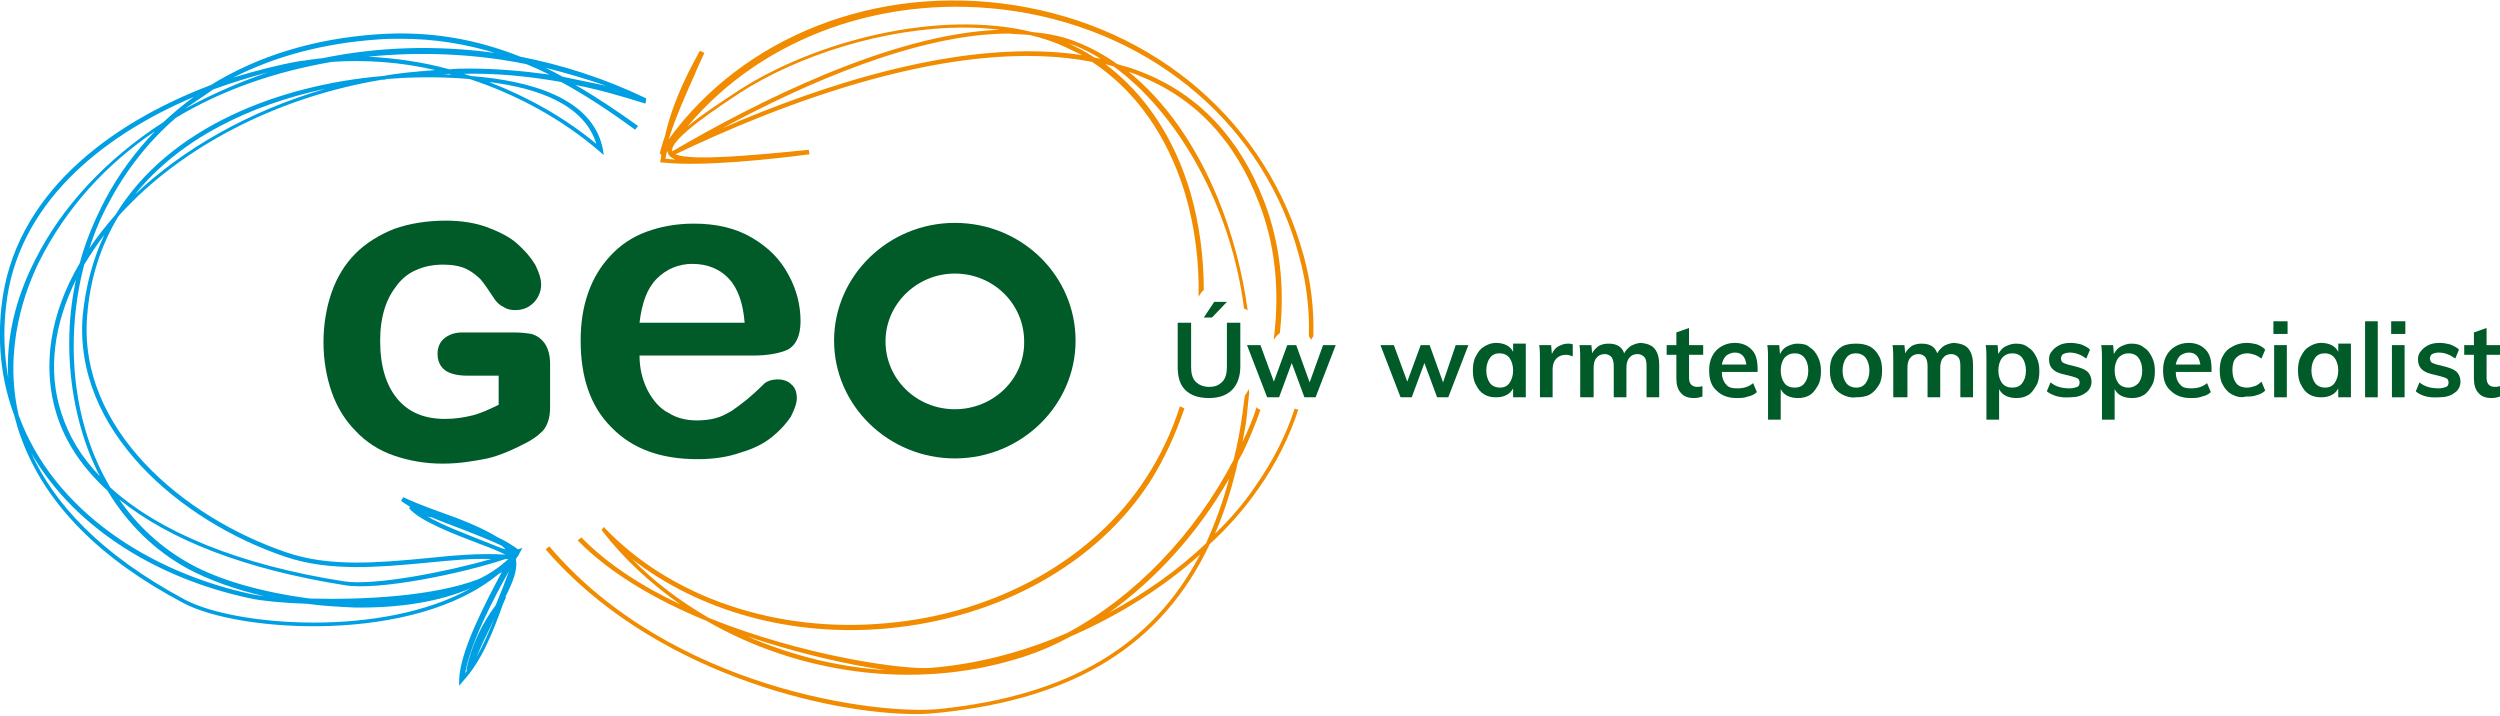
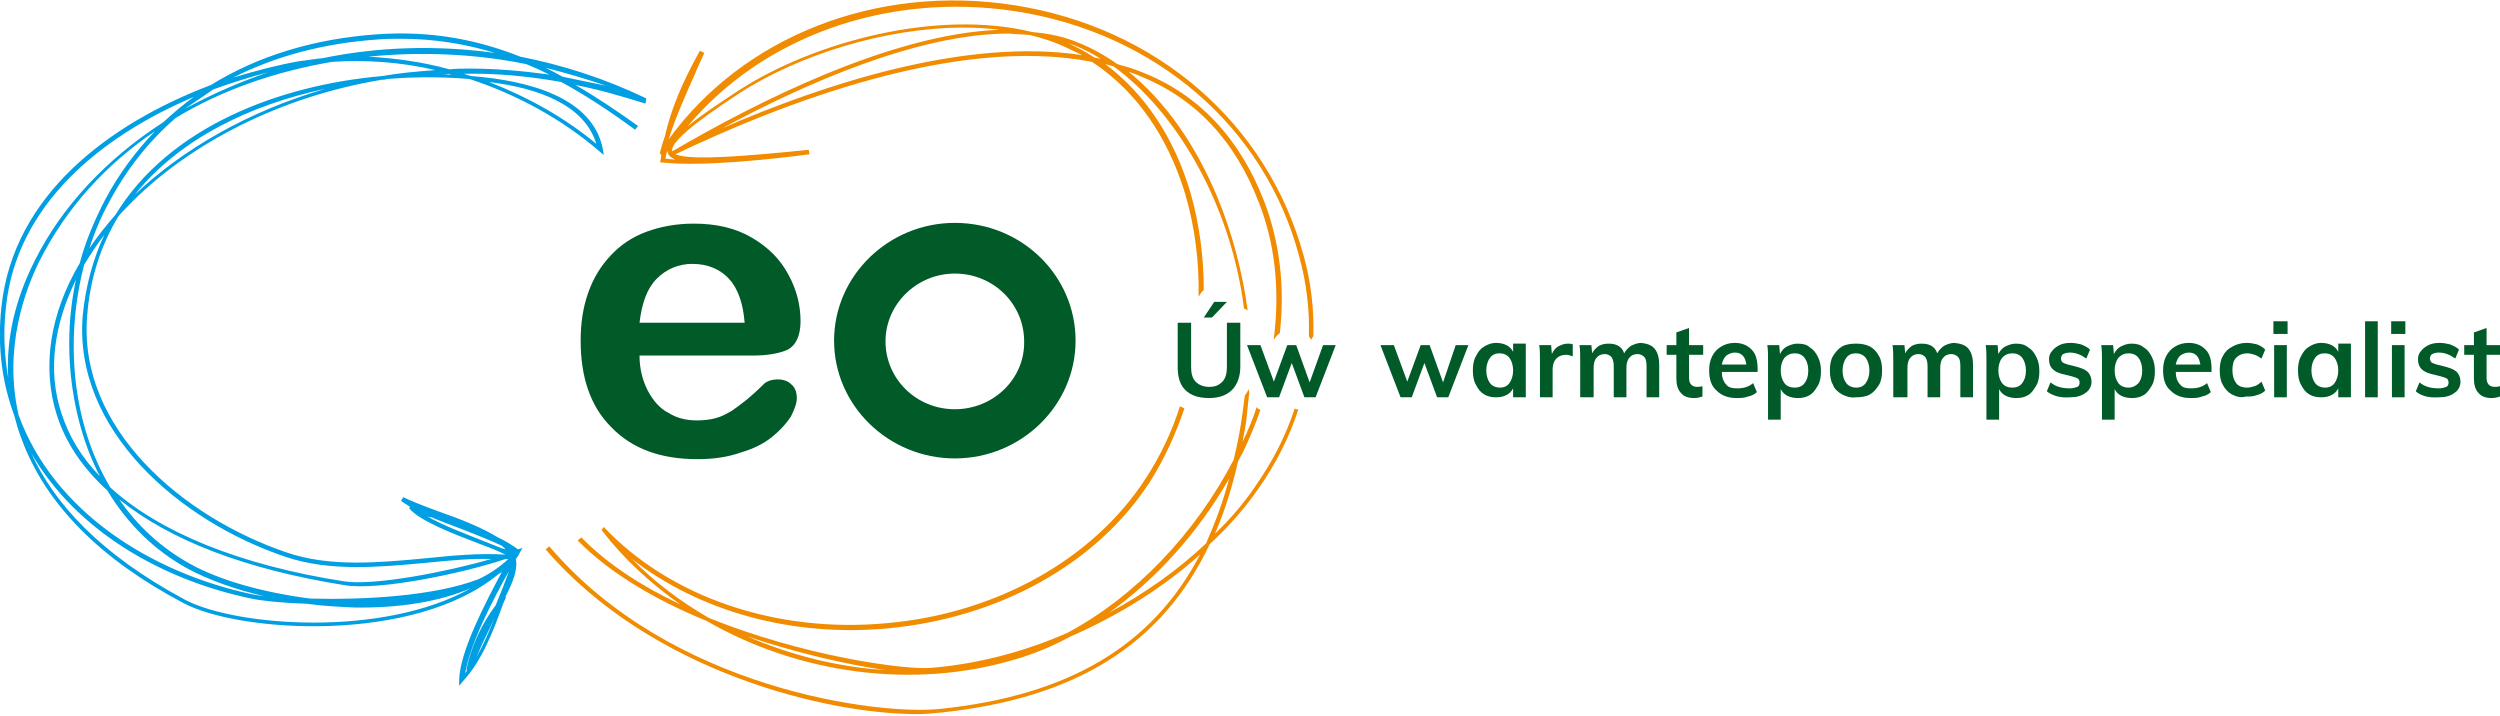
<svg xmlns="http://www.w3.org/2000/svg" version="1.1" id="Laag_2" x="0px" y="0px" viewBox="0 0 335.4 95.9" width="349" height="100" style="enable-background:new 0 0 335.4 95.9;" xml:space="preserve">
  <style type="text/css">
	.st0{fill:#F18B00;}
	.st1{fill:#009EE2;}
	.st2{fill:#005B28;}
</style>
  <g>
    <g>
      <path class="st0" d="M173.7,54.7c-1.2,3.7-3,7.2-5.4,10.6c-1.5,2.2-3.3,4.3-5.3,6.2c1.3-3,2.3-6.2,3.1-9.7    c0.2-0.4,0.4-0.8,0.6-1.1c0.9-1.9,1.7-3.8,2.4-5.8c-0.2-0.1-0.4-0.2-0.5-0.4c-0.5,1.6-1.2,3.2-1.9,4.7c0.2-1.2,0.5-2.5,0.6-3.8    c0.1-0.9,0.2-1.9,0.3-2.9l-0.1-0.4c-0.1,0.3-0.3,0.6-0.5,0.9c-0.1,0.8-0.2,1.5-0.3,2.3c-0.3,2.2-0.7,4.3-1.2,6.3    c-5.2,10-13.3,18.4-22.3,23.2c-5.9,2.6-12.2,4.2-18.3,4.7c-3.6,0.3-17.2-1.6-29.8-6.7c-3.8-2.2-7.3-4.8-10.3-7.9    c9,7,21.4,10.5,34.3,9.3c15-1.4,28.1-8.7,35.2-19.7c1.9-3,3.4-6.3,4.6-9.8c-0.2-0.1-0.4-0.2-0.6-0.3c-1.1,3.5-2.7,6.8-4.6,9.7    c-7,10.8-20,18.1-34.7,19.4c-14.9,1.4-29.1-3.5-38-12.9L80.7,71c3,3.9,6.6,7.2,10.6,10c-5.1-2.4-9.8-5.4-13.3-9l-0.5,0.4    c4.4,4.5,10.7,8.1,17.3,10.8c12.3,7.1,27.8,9.3,41.6,5.1c2.4-0.7,4.8-1.7,7.2-3c6.4-2.8,12.4-6.5,17.4-11    c-6.4,12.3-17.7,18.9-34.8,20.7c-8.3,0.9-36.2-2.6-52.5-21.8l-0.5,0.4c14,16.3,37.5,22.1,49.8,22.1c1.2,0,2.3-0.1,3.2-0.2    c18.1-1.9,29.7-9.1,36.1-22.6c2.5-2.3,4.7-4.8,6.5-7.4c2.4-3.4,4.2-7,5.4-10.7C174.1,54.9,173.9,54.8,173.7,54.7z M100.3,85.3    c6.9,2.3,13.6,3.8,18.5,4.5C112.4,89.4,106.1,87.8,100.3,85.3z M161.8,72.8c-3.8,3.6-8.2,6.7-13,9.3c6.3-4.5,12-10.8,16.1-18    C164.1,67.2,163,70.1,161.8,72.8z" />
      <path class="st0" d="M88.6,21.4l0,0.3l0.3,0c5.4,0.6,15.1-0.5,19.7-1.1l-0.1-0.6c-8.1,0.8-15.7,1.5-17.9,0.6    c13.8-6.6,37.6-16,55.9-12.4c7.3,4.8,10.8,12.1,12.5,17.7c1.3,4.4,1.9,9.1,1.8,13.8l0.4-0.6c0.1-0.1,0.2-0.2,0.3-0.3    c0-4.5-0.6-8.9-1.8-13.1c-2.2-7.4-6.1-13.2-11.4-17.2c0.4,0.1,0.7,0.2,1.1,0.3c8.4,6.1,15.7,18.4,17.5,32.5    c0.2,0.1,0.4,0.1,0.5,0.3c-0.7-5.2-2.1-10.5-4.1-15.3c-3-7.2-7.1-12.9-11.9-16.8c0.4,0.2,0.9,0.3,1.3,0.5c7.6,3,13,8.7,16.2,17.1    c2.2,5.6,2.8,11.8,2,18.2c0,0,0,0.1,0.1,0.1c0.1-0.3,0.4-0.6,0.7-0.8c0.7-6.2,0-12.2-2.1-17.7c-3.3-8.5-8.8-14.4-16.6-17.4    c-1-0.4-2-0.7-3.1-1c-1.7-1.2-3.5-2.2-5.3-2.9c-1.9-0.8-3.9-1.2-6.1-1.4c-12.6-3.1-29.2,1.2-39.5,7.9c-3.2,2.1-5.4,3.6-6.8,4.8    c10.1-12.1,26.8-18.1,44-15.5c18.8,2.9,33.5,15.5,38.1,32.9c1,3.6,1.4,7.2,1.3,10.7c0.1,0.1,0.2,0.3,0.3,0.5    c0.1-0.2,0.2-0.4,0.3-0.5c0.1-3.6-0.3-7.2-1.3-10.8C170,16.4,155.2,3.6,136.1,0.6c-18.5-2.9-36.4,4.2-46.4,18    c0-0.1,0.1-0.2,0.1-0.3c0.9-2.8,2.2-5.7,3.4-8.4c0.4-1,0.9-2,1.3-2.9l-0.6-0.3c-2.4,4.3-3.9,7.9-4.7,11.5    c-0.3,0.8-0.5,1.6-0.7,2.3l0.2,0.1C88.7,20.8,88.7,21.1,88.6,21.4z M144.2,6c1.2,0.5,2.4,1.1,3.5,1.8c-0.3-0.1-0.6-0.1-0.9-0.2    c-1.2-0.8-2.4-1.4-3.7-2c0,0,0,0,0,0C143.5,5.8,143.9,5.9,144.2,6z M138.2,4.6c1.6,0.4,3.2,0.9,4.7,1.6c0.8,0.4,1.5,0.7,2.3,1.1    c-15.6-2.4-34.7,3.9-48.3,9.8c11.3-6.1,26.4-12.7,38.5-12.7C136.3,4.5,137.3,4.5,138.2,4.6z M99.2,12.4c7.9-5.1,19.5-8.8,30.1-8.8    c1.6,0,3.3,0.1,4.8,0.3c-14.5,0.5-32.8,9.8-43.9,16.3C89.7,18.6,96.8,14,99.2,12.4z M89.5,20.2C89.5,20.2,89.5,20.1,89.5,20.2    c0.1,0,0.1,0.1,0.1,0.2c0.1,0.4,0.5,0.7,1,0.9c-0.5,0-0.9-0.1-1.3-0.1C89.3,20.9,89.4,20.5,89.5,20.2z" />
    </g>
    <path class="st1" d="M86.7,13.1c-5.6-2.7-11.3-4.5-16.9-5.6c-5.8-2.3-12-3.5-19.2-3c-8.5,0.6-16,2.9-22.3,6.8   C14.6,16.5,1.8,26.1,0.2,41c-0.6,5.4,0.1,10.3,1.7,14.6c0.3,1.1,0.6,2.2,1,3.2c3.2,8.7,10.5,16.1,21.7,22c7.5,4,31,5.5,42.3-3.9   c0.2-0.1,0.4-0.2,0.5-0.4c-2.3,4.3-5.7,10.8-5.8,14.6l0,0.8l0.5-0.6c2.6-2.8,4.1-6.8,5.4-10.4l0.4-0.9L67.8,80c1-2,1.7-3.7,1.4-5.1   c0.2-0.3,0.4-0.5,0.5-0.8l0.4-0.7l-0.6,0.2c-0.7-0.5-1.6-1.1-2.7-1.6c-2.1-1.3-5.1-2.5-8-3.5c-1.9-0.7-3.7-1.4-4.7-1.9l-0.3,0.5   c0.4,0.3,0.8,0.5,1.2,0.8l-0.1,0.2c1.4,1.7,6.1,3.5,9.8,4.9c1.1,0.4,2.3,0.9,3.1,1.3c0,0,0,0-0.1,0c-3.3-0.2-6.8,0.1-10.6,0.5   c-6.4,0.6-12.9,1.2-18.7-0.8c-13.8-4.7-28-16.6-26.7-31.8c0.4-5.1,1.9-9.5,4.2-13.3c0.6-0.7,1.3-1.4,2-2.1   c7.7-7.6,19.5-13.9,33.3-16.2c0.2,0,0.5,0,0.7-0.1c2.3-0.2,6.5-0.4,11.1,0c6.4,2.1,12.4,5.4,17.3,9.6l0.7,0.6L80.9,20   c-1.3-7-9.9-9.3-17.7-9.9c-0.3-0.1-0.7-0.2-1-0.3c4.2-0.1,8.6,0.3,13.1,1.1c3.3,1.8,6.5,3.9,9.9,6.4l0.4-0.5   c-2.8-2-5.6-3.9-8.4-5.5c3.1,0.6,6.2,1.5,9.4,2.5L86.7,13.1z M64.9,72.5c-2.5-1-5.7-2.2-7.7-3.4c0.2,0.1,0.4,0.2,0.7,0.2   c1.4,0.6,2.8,1.1,4.1,1.6c1.8,0.7,3.6,1.4,5.3,2.2c0.2,0.2,0.4,0.3,0.5,0.5C67.1,73.4,66.2,73,64.9,72.5z M80,19.2   c-4.2-3.5-9.2-6.3-14.4-8.3C72.1,11.7,78.4,13.9,80,19.2z M50.6,5.2c1.1-0.1,2.1-0.1,3.2-0.1c4.5,0,8.7,0.7,12.6,1.9   c-8-1.1-15.8-0.8-23.1,0.7c-1.1,0.1-2.1,0.3-3.1,0.4c-2.9,0.5-5.9,1.3-8.9,2.2C37,7.4,43.5,5.7,50.6,5.2z M28.6,11.9   c2.5-0.9,5-1.7,7.4-2.3c-3.9,1.3-7.7,3-11.2,4.9C26.1,13.6,27.3,12.8,28.6,11.9z M0.8,41.1C2.2,27.4,13.5,18.2,26,12.9   c-1.4,1-2.8,2.2-4.1,3.4C14.3,21.2,8.3,27.6,4.7,34.8C2,40.1,0.8,45.4,1.1,50.6C0.6,47.7,0.4,44.5,0.8,41.1z M2.5,55.6   c-2.1-9.1,1-17,2.7-20.5c3.7-7.4,9.1-13.2,15.6-17.6c-2.6,2.7-4.9,5.8-6.7,9.2c-1.4,2.7-2.6,5.5-3.4,8.5c-4,6.8-5.1,13.9-3.1,20.3   c1.2,3.8,3.5,7.2,6.8,10.2c2.7,4.5,6.4,8.1,10.8,10.5c2.8,1.5,6.4,2.8,10.3,3.7c-0.7-0.1-1.3-0.2-1.8-0.3   C20.2,76.7,7.2,68.5,2.5,55.6z M10.2,37.4C9,42.9,9,48.7,10.1,54.2c0.7,3.5,1.8,6.7,3.3,9.6c-2.5-2.6-4.2-5.4-5.2-8.6   C6.4,49.7,7.2,43.5,10.2,37.4z M24.9,80.4C13.3,74.2,7.2,67.3,4.2,60.7c6,10.4,17.5,17,29.5,19.5c1.4,0.3,4.2,0.6,7.5,0.7   c2.1,0.3,4.2,0.4,6.3,0.5c6.2,0.1,11.5-0.8,15.7-2.6C51.3,85.5,31.6,83.9,24.9,80.4z M63.9,88.1c0.5-1.2,1.1-2.5,1.8-3.9   c0.2-0.4,0.4-0.9,0.6-1.3C65.6,84.7,64.8,86.5,63.9,88.1z M66.5,81.1c-1.9,2.5-3.3,5.6-3.9,8.5l0,0c0,0.2,0,0.3,0,0.4l0,0   c-0.1,0.1-0.2,0.2-0.2,0.3c0.6-3.9,3.8-10.1,5.9-13.8C67.8,77.9,67.2,79.4,66.5,81.1z M67.8,74.9c0.1,0,0.2,0,0.4,0   c-1.2,1.1-2.5,2-4,2.7c-6,2.3-15.5,2.8-22.6,2.6c-6.2-0.8-12-2.4-16-4.6c-4-2.2-7.2-5.2-9.6-8.7c6.8,5.5,17,9.4,30.2,11.5   C50.7,79.2,62.2,76.8,67.8,74.9z M11.1,42.2C9.8,57.7,24.3,69.9,38.3,74.6c5.9,2,12.5,1.4,18.9,0.8c3.1-0.3,6-0.6,8.7-0.5   c-5.9,1.7-15.6,3.6-19.7,3c-14.1-2.2-24.8-6.6-31.4-12.6c-5.2-8.7-6.1-20-3.5-29.9c0.8-1.3,1.7-2.7,2.7-4   C12.5,34.6,11.5,38.2,11.1,42.2z M18.1,26c6.1-7.6,15.7-12.1,25.6-14.2C33.3,14.8,24.4,20,18.1,26z M51.3,10.1   c-13.8,1.2-28.6,6.8-35.8,18.6c-1.3,1.5-2.5,3-3.5,4.5c0.7-2.2,1.6-4.3,2.7-6.3c2.3-4.3,5.3-8.1,8.9-11.2   c6.3-3.8,13.4-6.2,20.9-7.5c4.5-0.3,9.2,0,13.9,1.1C55.8,9.5,53.5,9.7,51.3,10.1z M59,9.9c0.4,0,0.8,0,1.2-0.1   c0.1,0,0.3,0.1,0.4,0.1C60.1,9.9,59.5,9.9,59,9.9z M63,9.1c-0.9,0-1.8,0-2.7,0.1c-3.6-1-7.3-1.5-10.9-1.7c7.1-0.7,14.3-0.4,21.2,1   c1,0.4,2.1,0.9,3.1,1.4C70,9.4,66.5,9.1,63,9.1z M75.5,10.2c-0.7-0.4-1.5-0.8-2.3-1.2c2.8,0.7,5.5,1.5,8.1,2.4   C79.4,11,77.4,10.6,75.5,10.2z" />
    <g>
      <g>
-         <path class="st2" d="M59.4,62.1c-2.4,0-4.6-0.4-6.6-1.1c-2-0.7-3.7-1.8-5.1-3.3c-1.4-1.4-2.5-3.2-3.2-5.2c-0.7-2-1.1-4.3-1.1-6.7     c0-2.4,0.4-4.7,1.1-6.7c0.7-2,1.8-3.8,3.2-5.2c1.4-1.4,3.2-2.5,5.2-3.3c2-0.7,4.3-1.1,6.9-1.1c2.1,0,4,0.3,5.6,0.9     c1.6,0.6,3,1.3,4,2.2c1,0.9,1.8,1.8,2.4,2.8c0.5,1,0.8,1.9,0.8,2.7c0,0.9-0.4,1.8-1,2.4c-0.7,0.7-1.5,1-2.5,1     c-0.5,0-1.1-0.1-1.5-0.4c-0.5-0.2-0.9-0.6-1.2-1c-0.8-1.2-1.4-2.1-1.9-2.7c-0.5-0.5-1.1-1-1.9-1.4c-0.8-0.4-1.9-0.6-3.1-0.6     c-1.3,0-2.5,0.2-3.6,0.7c-1,0.4-1.9,1.1-2.6,2c-0.7,0.9-1.3,1.9-1.7,3.2c-0.4,1.3-0.6,2.7-0.6,4.3c0,3.4,0.8,6,2.3,7.8     c1.5,1.8,3.6,2.7,6.4,2.7c1.4,0,2.6-0.2,3.8-0.5c1.1-0.3,2.2-0.8,3.4-1.4v-3.9h-4.1c-1.3,0-2.2-0.2-2.9-0.6     c-0.5-0.3-1.2-1-1.2-2.3c0-0.9,0.3-1.6,0.9-2.1c0.6-0.5,1.4-0.8,2.4-0.8h7c0.9,0,1.7,0.1,2.3,0.2c0.7,0.2,1.3,0.6,1.8,1.3     c0.4,0.6,0.7,1.5,0.7,2.7v5.8c0,0.8-0.1,1.5-0.3,2c-0.2,0.6-0.5,1.1-1,1.5c-0.4,0.4-1,0.8-1.7,1.2c-1.9,1-3.7,1.8-5.4,2.2     C63.4,61.8,61.5,62.1,59.4,62.1L59.4,62.1z" />
-       </g>
+         </g>
      <path class="st2" d="M101,47.6H85.8c0,1.8,0.4,3.3,1.1,4.7c0.7,1.3,1.6,2.4,2.8,3c1.1,0.7,2.4,1,3.8,1c0.9,0,1.8-0.1,2.5-0.3    c0.8-0.2,1.5-0.6,2.2-1c0.7-0.5,1.4-1,2-1.5c0.6-0.5,1.4-1.2,2.4-2.2c0.4-0.3,1-0.5,1.7-0.5c0.8,0,1.4,0.2,1.9,0.7    c0.5,0.4,0.7,1.1,0.7,1.8c0,0.7-0.3,1.5-0.8,2.5c-0.6,0.9-1.4,1.8-2.5,2.7c-1.1,0.9-2.5,1.6-4.2,2.1c-1.7,0.6-3.6,0.9-5.8,0.9    c-5,0-8.8-1.4-11.6-4.3c-2.8-2.8-4.1-6.7-4.1-11.6c0-2.3,0.3-4.4,1-6.4c0.7-2,1.7-3.6,3-5c1.3-1.4,2.9-2.5,4.8-3.2    c1.9-0.7,4-1.1,6.4-1.1c3,0,5.6,0.6,7.8,1.9c2.2,1.3,3.8,2.9,4.9,5c1.1,2,1.6,4.1,1.6,6.2c0,1.9-0.6,3.2-1.7,3.8    C104.6,47.3,103,47.6,101,47.6z M85.8,43.2h14.1c-0.2-2.6-0.9-4.6-2.1-5.9c-1.2-1.3-2.9-2-4.9-2c-1.9,0-3.5,0.7-4.8,2    C86.8,38.6,86.1,40.6,85.8,43.2z" />
    </g>
    <path class="st2" d="M128.1,29.8c-8.9,0-16.2,7.1-16.2,15.8c0,8.7,7.3,15.8,16.2,15.8c8.9,0,16.2-7.1,16.2-15.8   C144.3,36.9,137.1,29.8,128.1,29.8z M128.1,54.8c-5.2,0-9.3-4.1-9.3-9.1c0-5,4.2-9.1,9.3-9.1c5.2,0,9.3,4.1,9.3,9.1   C137.5,50.7,133.3,54.8,128.1,54.8z" />
    <path class="st2" d="M159,52.2c-0.7-0.7-1-1.7-1-3.1v-5.9h1.8v6c0,0.8,0.2,1.5,0.6,1.9c0.4,0.4,1,0.7,1.8,0.7   c0.8,0,1.3-0.2,1.8-0.7c0.4-0.4,0.6-1.1,0.6-1.9v-6h1.8v5.9c0,1.3-0.4,2.4-1.1,3.1c-0.7,0.7-1.7,1.1-3.1,1.1   C160.7,53.3,159.7,52.9,159,52.2z M162.6,42.5h-1.1l1.4-2.1h1.7L162.6,42.5z" />
    <path class="st2" d="M177.5,46.2h1.7l-2.7,7H175l-1.7-4.6l-1.7,4.6H170l-2.7-7h1.8l1.8,4.9l1.8-4.9h1.2l1.8,5L177.5,46.2z" />
    <path class="st2" d="M195.3,46.2h1.7l-2.7,7h-1.5l-1.7-4.6l-1.7,4.6h-1.5l-2.7-7h1.8l1.8,4.9l1.8-4.9h1.2l1.8,5L195.3,46.2z" />
    <path class="st2" d="M204.7,46.2v7H203V52c-0.2,0.4-0.5,0.7-0.9,0.9c-0.4,0.2-0.8,0.3-1.4,0.3c-0.6,0-1.1-0.1-1.6-0.4   c-0.5-0.3-0.8-0.7-1.1-1.3c-0.3-0.5-0.4-1.2-0.4-1.9c0-0.7,0.1-1.4,0.4-1.9c0.3-0.6,0.6-1,1.1-1.3c0.5-0.3,1-0.5,1.6-0.5   c0.5,0,1,0.1,1.4,0.3c0.4,0.2,0.7,0.5,0.9,0.9v-1.1H204.7z M202.5,51.3c0.3-0.4,0.5-1,0.5-1.7c0-0.7-0.2-1.3-0.5-1.7   s-0.8-0.6-1.3-0.6c-0.6,0-1,0.2-1.3,0.6c-0.3,0.4-0.5,1-0.5,1.7c0,0.7,0.2,1.3,0.5,1.7c0.3,0.4,0.8,0.6,1.3,0.6   C201.8,51.9,202.2,51.7,202.5,51.3z" />
    <path class="st2" d="M211,46.1l0,1.6c-0.3-0.1-0.6-0.2-0.9-0.2c-0.6,0-1,0.2-1.3,0.5s-0.5,0.8-0.5,1.4v3.8h-1.7v-5   c0-0.7,0-1.4-0.1-2h1.6l0.1,1.2c0.2-0.5,0.5-0.8,0.8-1c0.4-0.2,0.8-0.4,1.3-0.4C210.6,46,210.8,46,211,46.1z" />
    <path class="st2" d="M222,46.7c0.4,0.5,0.6,1.2,0.6,2.2v4.3h-1.7v-4.2c0-0.6-0.1-1-0.3-1.2c-0.2-0.2-0.5-0.4-0.9-0.4   c-0.5,0-0.9,0.2-1.1,0.5c-0.3,0.3-0.4,0.8-0.4,1.4v3.9h-1.7v-4.2c0-0.5-0.1-0.9-0.3-1.2c-0.2-0.2-0.5-0.4-0.9-0.4   c-0.5,0-0.9,0.2-1.1,0.5c-0.3,0.3-0.4,0.8-0.4,1.4v3.9H212v-5c0-0.7,0-1.4-0.1-2h1.6l0.1,1.1c0.2-0.4,0.5-0.7,0.9-1   c0.4-0.2,0.8-0.3,1.3-0.3c1.1,0,1.8,0.4,2.1,1.3c0.2-0.4,0.5-0.7,0.9-1c0.4-0.2,0.9-0.4,1.4-0.4C221,46,221.6,46.2,222,46.7z" />
    <path class="st2" d="M226.6,47.5v3.1c0,0.8,0.4,1.2,1.1,1.2c0.2,0,0.4,0,0.7-0.1v1.4c-0.3,0.1-0.7,0.2-1.1,0.2   c-0.8,0-1.4-0.2-1.8-0.7c-0.4-0.4-0.6-1.1-0.6-1.9v-3.2h-1.3v-1.3h1.3v-1.7l1.7-0.6v2.3h1.9v1.3H226.6z" />
    <path class="st2" d="M235.8,49.8H231c0,0.7,0.2,1.3,0.6,1.7c0.3,0.4,0.8,0.5,1.5,0.5c0.8,0,1.5-0.2,2.1-0.7l0.5,1.2   c-0.3,0.3-0.7,0.5-1.2,0.6c-0.5,0.2-1,0.2-1.5,0.2c-1.1,0-2-0.3-2.7-1c-0.7-0.6-1-1.5-1-2.7c0-0.7,0.1-1.3,0.4-1.9   c0.3-0.6,0.7-1,1.2-1.3c0.5-0.3,1.1-0.5,1.8-0.5c1,0,1.7,0.3,2.3,0.9c0.6,0.6,0.8,1.5,0.8,2.6V49.8z M231.6,47.6   c-0.3,0.3-0.5,0.7-0.6,1.2h3.3c-0.1-0.5-0.2-0.9-0.5-1.2c-0.3-0.3-0.6-0.4-1.1-0.4C232.3,47.2,231.9,47.4,231.6,47.6z" />
    <path class="st2" d="M242.8,46.5c0.5,0.3,0.8,0.7,1.1,1.3c0.3,0.6,0.4,1.2,0.4,1.9c0,0.7-0.1,1.4-0.4,1.9c-0.3,0.5-0.6,1-1.1,1.3   c-0.5,0.3-1,0.4-1.6,0.4c-0.5,0-1-0.1-1.4-0.3c-0.4-0.2-0.7-0.5-0.9-0.9v4.1h-1.7v-8c0-0.7,0-1.4-0.1-2h1.6l0.1,1.2   c0.2-0.4,0.5-0.8,0.9-1c0.4-0.2,0.9-0.4,1.4-0.4C241.8,46,242.4,46.1,242.8,46.5z M242.1,51.3c0.3-0.4,0.5-0.9,0.5-1.7   c0-0.7-0.2-1.3-0.5-1.7c-0.3-0.4-0.8-0.6-1.3-0.6c-0.6,0-1,0.2-1.4,0.6c-0.3,0.4-0.5,1-0.5,1.7c0,0.7,0.2,1.3,0.5,1.7   c0.3,0.4,0.8,0.6,1.3,0.6C241.4,51.9,241.8,51.7,242.1,51.3z" />
    <path class="st2" d="M247.1,52.8c-0.5-0.3-1-0.7-1.2-1.3c-0.3-0.5-0.4-1.2-0.4-1.9c0-0.7,0.1-1.4,0.4-1.9c0.3-0.5,0.7-1,1.2-1.3   c0.5-0.3,1.2-0.4,1.9-0.4c0.7,0,1.3,0.1,1.9,0.4c0.5,0.3,0.9,0.7,1.2,1.3c0.3,0.5,0.4,1.2,0.4,1.9c0,0.7-0.1,1.4-0.4,1.9   c-0.3,0.5-0.7,1-1.2,1.3c-0.5,0.3-1.2,0.4-1.9,0.4C248.3,53.3,247.7,53.1,247.1,52.8z M250.3,51.3c0.3-0.4,0.5-1,0.5-1.7   c0-0.7-0.2-1.3-0.5-1.7c-0.3-0.4-0.8-0.6-1.3-0.6c-0.6,0-1,0.2-1.3,0.6s-0.5,1-0.5,1.7c0,0.8,0.2,1.3,0.5,1.7s0.8,0.6,1.3,0.6   C249.6,51.9,250,51.7,250.3,51.3z" />
    <path class="st2" d="M264.1,46.7c0.4,0.5,0.6,1.2,0.6,2.2v4.3h-1.7v-4.2c0-0.6-0.1-1-0.3-1.2c-0.2-0.2-0.5-0.4-0.9-0.4   c-0.5,0-0.9,0.2-1.1,0.5c-0.3,0.3-0.4,0.8-0.4,1.4v3.9h-1.7v-4.2c0-0.5-0.1-0.9-0.3-1.2c-0.2-0.2-0.5-0.4-0.9-0.4   c-0.5,0-0.9,0.2-1.1,0.5c-0.3,0.3-0.4,0.8-0.4,1.4v3.9H254v-5c0-0.7,0-1.4-0.1-2h1.6l0.1,1.1c0.2-0.4,0.5-0.7,0.9-1   c0.4-0.2,0.8-0.3,1.3-0.3c1.1,0,1.8,0.4,2.1,1.3c0.2-0.4,0.5-0.7,0.9-1c0.4-0.2,0.9-0.4,1.4-0.4C263.1,46,263.7,46.2,264.1,46.7z" />
    <path class="st2" d="M272.1,46.5c0.5,0.3,0.8,0.7,1.1,1.3c0.3,0.6,0.4,1.2,0.4,1.9c0,0.7-0.1,1.4-0.4,1.9c-0.3,0.5-0.6,1-1.1,1.3   s-1,0.4-1.6,0.4c-0.5,0-1-0.1-1.4-0.3c-0.4-0.2-0.7-0.5-0.9-0.9v4.1h-1.7v-8c0-0.7,0-1.4-0.1-2h1.6l0.1,1.2c0.2-0.4,0.5-0.8,0.9-1   c0.4-0.2,0.9-0.4,1.4-0.4C271.1,46,271.6,46.1,272.1,46.5z M271.3,51.3c0.3-0.4,0.5-0.9,0.5-1.7c0-0.7-0.2-1.3-0.5-1.7   c-0.3-0.4-0.8-0.6-1.3-0.6c-0.6,0-1,0.2-1.4,0.6c-0.3,0.4-0.5,1-0.5,1.7c0,0.7,0.2,1.3,0.5,1.7c0.3,0.4,0.8,0.6,1.3,0.6   C270.6,51.9,271,51.7,271.3,51.3z" />
    <path class="st2" d="M274.6,52.4l0.5-1.2c0.7,0.6,1.6,0.8,2.6,0.8c0.4,0,0.7-0.1,1-0.2c0.2-0.1,0.3-0.3,0.3-0.6   c0-0.2-0.1-0.4-0.2-0.5c-0.2-0.1-0.4-0.2-0.8-0.3l-1.2-0.3c-1.3-0.3-1.9-0.9-1.9-2c0-0.4,0.1-0.8,0.4-1.1c0.2-0.3,0.6-0.6,1-0.8   c0.4-0.2,0.9-0.3,1.5-0.3c0.5,0,1,0.1,1.4,0.2c0.5,0.2,0.9,0.4,1.2,0.7l-0.5,1.2c-0.7-0.5-1.4-0.8-2.2-0.8c-0.4,0-0.7,0.1-0.9,0.2   c-0.2,0.1-0.3,0.4-0.3,0.6c0,0.2,0.1,0.4,0.2,0.5c0.1,0.1,0.4,0.2,0.7,0.3l1.2,0.3c0.7,0.2,1.2,0.4,1.5,0.7   c0.3,0.3,0.5,0.8,0.5,1.3c0,0.6-0.3,1.2-0.8,1.5c-0.5,0.4-1.2,0.6-2.1,0.6C276.4,53.3,275.4,53,274.6,52.4z" />
    <path class="st2" d="M287.6,46.5c0.5,0.3,0.8,0.7,1.1,1.3c0.3,0.6,0.4,1.2,0.4,1.9c0,0.7-0.1,1.4-0.4,1.9c-0.3,0.5-0.6,1-1.1,1.3   s-1,0.4-1.6,0.4c-0.5,0-1-0.1-1.4-0.3c-0.4-0.2-0.7-0.5-0.9-0.9v4.1H282v-8c0-0.7,0-1.4-0.1-2h1.6l0.1,1.2c0.2-0.4,0.5-0.8,0.9-1   c0.4-0.2,0.9-0.4,1.4-0.4C286.6,46,287.1,46.1,287.6,46.5z M286.9,51.3c0.3-0.4,0.5-0.9,0.5-1.7c0-0.7-0.2-1.3-0.5-1.7   c-0.3-0.4-0.8-0.6-1.3-0.6c-0.6,0-1,0.2-1.4,0.6c-0.3,0.4-0.5,1-0.5,1.7c0,0.7,0.2,1.3,0.5,1.7c0.3,0.4,0.8,0.6,1.3,0.6   C286.1,51.9,286.5,51.7,286.9,51.3z" />
    <path class="st2" d="M296.7,49.8h-4.8c0,0.7,0.2,1.3,0.6,1.7c0.3,0.4,0.8,0.5,1.5,0.5c0.8,0,1.5-0.2,2.1-0.7l0.5,1.2   c-0.3,0.3-0.7,0.5-1.2,0.6c-0.5,0.2-1,0.2-1.5,0.2c-1.1,0-2-0.3-2.7-1c-0.7-0.6-1-1.5-1-2.7c0-0.7,0.1-1.3,0.4-1.9   c0.3-0.6,0.7-1,1.2-1.3c0.5-0.3,1.1-0.5,1.8-0.5c1,0,1.7,0.3,2.3,0.9c0.6,0.6,0.8,1.5,0.8,2.6V49.8z M292.5,47.6   c-0.3,0.3-0.5,0.7-0.6,1.2h3.3c-0.1-0.5-0.2-0.9-0.5-1.2s-0.6-0.4-1.1-0.4C293.2,47.2,292.8,47.4,292.5,47.6z" />
    <path class="st2" d="M299.4,52.8c-0.5-0.3-0.9-0.7-1.2-1.3c-0.3-0.5-0.4-1.2-0.4-1.9s0.1-1.4,0.4-1.9c0.3-0.6,0.7-1,1.3-1.3   c0.5-0.3,1.2-0.5,1.9-0.5c0.5,0,1,0.1,1.4,0.2c0.5,0.2,0.8,0.4,1.1,0.7l-0.5,1.2c-0.3-0.2-0.6-0.4-0.9-0.5s-0.7-0.2-1-0.2   c-0.6,0-1.1,0.2-1.5,0.6c-0.4,0.4-0.5,1-0.5,1.7c0,0.7,0.2,1.3,0.5,1.7s0.8,0.6,1.5,0.6c0.3,0,0.7-0.1,1-0.2s0.6-0.3,0.9-0.6   l0.5,1.2c-0.3,0.3-0.7,0.5-1.1,0.6c-0.5,0.2-1,0.2-1.5,0.2C300.6,53.3,300,53.1,299.4,52.8z" />
    <path class="st2" d="M305,43h1.9v1.7H305V43z M305.1,53.2v-7h1.7v7H305.1z" />
    <path class="st2" d="M315.4,46.2v7h-1.7V52c-0.2,0.4-0.5,0.7-0.9,0.9c-0.4,0.2-0.8,0.3-1.4,0.3c-0.6,0-1.1-0.1-1.6-0.4   c-0.5-0.3-0.8-0.7-1.1-1.3c-0.3-0.5-0.4-1.2-0.4-1.9c0-0.7,0.1-1.4,0.4-1.9c0.3-0.6,0.6-1,1.1-1.3c0.5-0.3,1-0.5,1.6-0.5   c0.5,0,1,0.1,1.4,0.3c0.4,0.2,0.7,0.5,0.9,0.9v-1.1H315.4z M313.2,51.3c0.3-0.4,0.5-1,0.5-1.7c0-0.7-0.2-1.3-0.5-1.7   s-0.8-0.6-1.3-0.6c-0.6,0-1,0.2-1.3,0.6c-0.3,0.4-0.5,1-0.5,1.7c0,0.7,0.2,1.3,0.5,1.7c0.3,0.4,0.8,0.6,1.3,0.6   C312.5,51.9,312.9,51.7,313.2,51.3z" />
    <path class="st2" d="M317.3,53.2V43h1.7v10.2H317.3z" />
    <path class="st2" d="M320.8,43h1.9v1.7h-1.9V43z M320.9,53.2v-7h1.7v7H320.9z" />
    <path class="st2" d="M324.1,52.4l0.5-1.2c0.7,0.6,1.6,0.8,2.6,0.8c0.4,0,0.7-0.1,1-0.2c0.2-0.1,0.3-0.3,0.3-0.6   c0-0.2-0.1-0.4-0.2-0.5c-0.2-0.1-0.4-0.2-0.8-0.3l-1.2-0.3c-1.3-0.3-1.9-0.9-1.9-2c0-0.4,0.1-0.8,0.4-1.1c0.2-0.3,0.6-0.6,1-0.8   c0.4-0.2,0.9-0.3,1.5-0.3c0.5,0,1,0.1,1.4,0.2c0.5,0.2,0.9,0.4,1.2,0.7l-0.5,1.2c-0.7-0.5-1.4-0.8-2.2-0.8c-0.4,0-0.7,0.1-0.9,0.2   c-0.2,0.1-0.3,0.4-0.3,0.6c0,0.2,0.1,0.4,0.2,0.5c0.1,0.1,0.4,0.2,0.7,0.3l1.2,0.3c0.7,0.2,1.2,0.4,1.5,0.7   c0.3,0.3,0.5,0.8,0.5,1.3c0,0.6-0.3,1.2-0.8,1.5c-0.5,0.4-1.2,0.6-2.1,0.6C325.8,53.3,324.8,53,324.1,52.4z" />
    <path class="st2" d="M333.6,47.5v3.1c0,0.8,0.4,1.2,1.1,1.2c0.2,0,0.4,0,0.7-0.1v1.4c-0.3,0.1-0.7,0.2-1.1,0.2   c-0.8,0-1.4-0.2-1.8-0.7c-0.4-0.4-0.6-1.1-0.6-1.9v-3.2h-1.3v-1.3h1.3v-1.7l1.7-0.6v2.3h1.9v1.3H333.6z" />
  </g>
</svg>